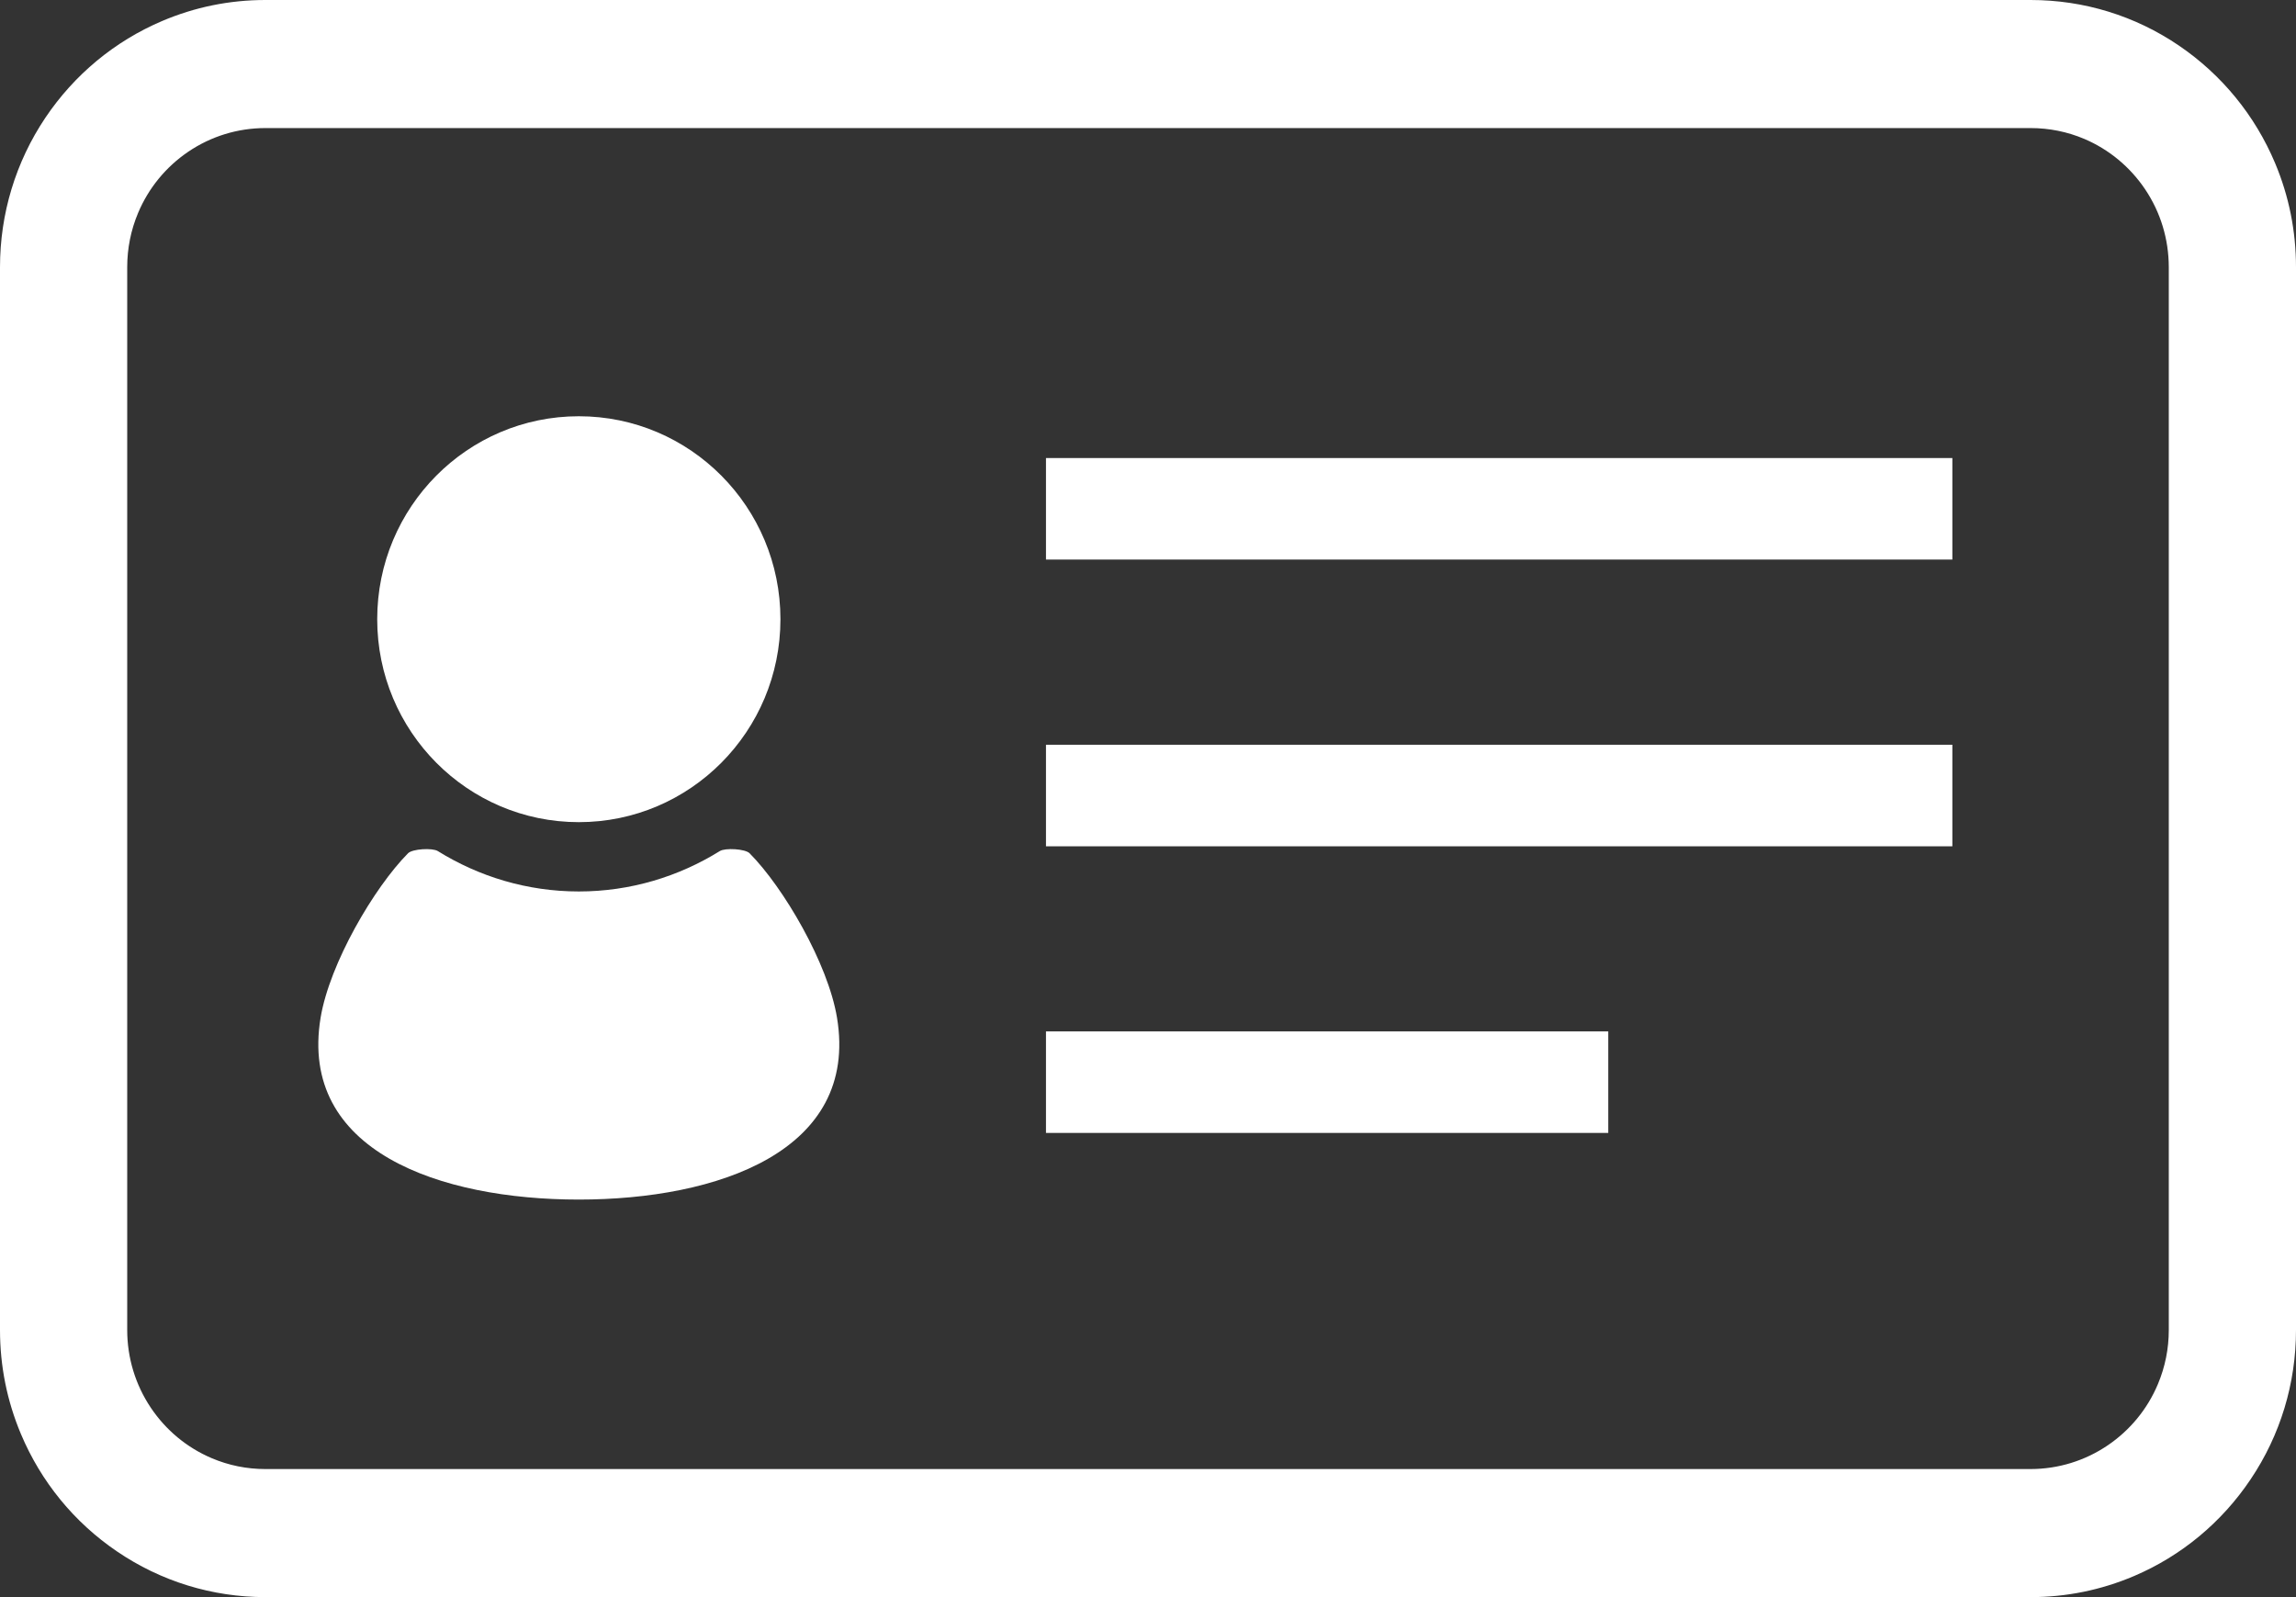
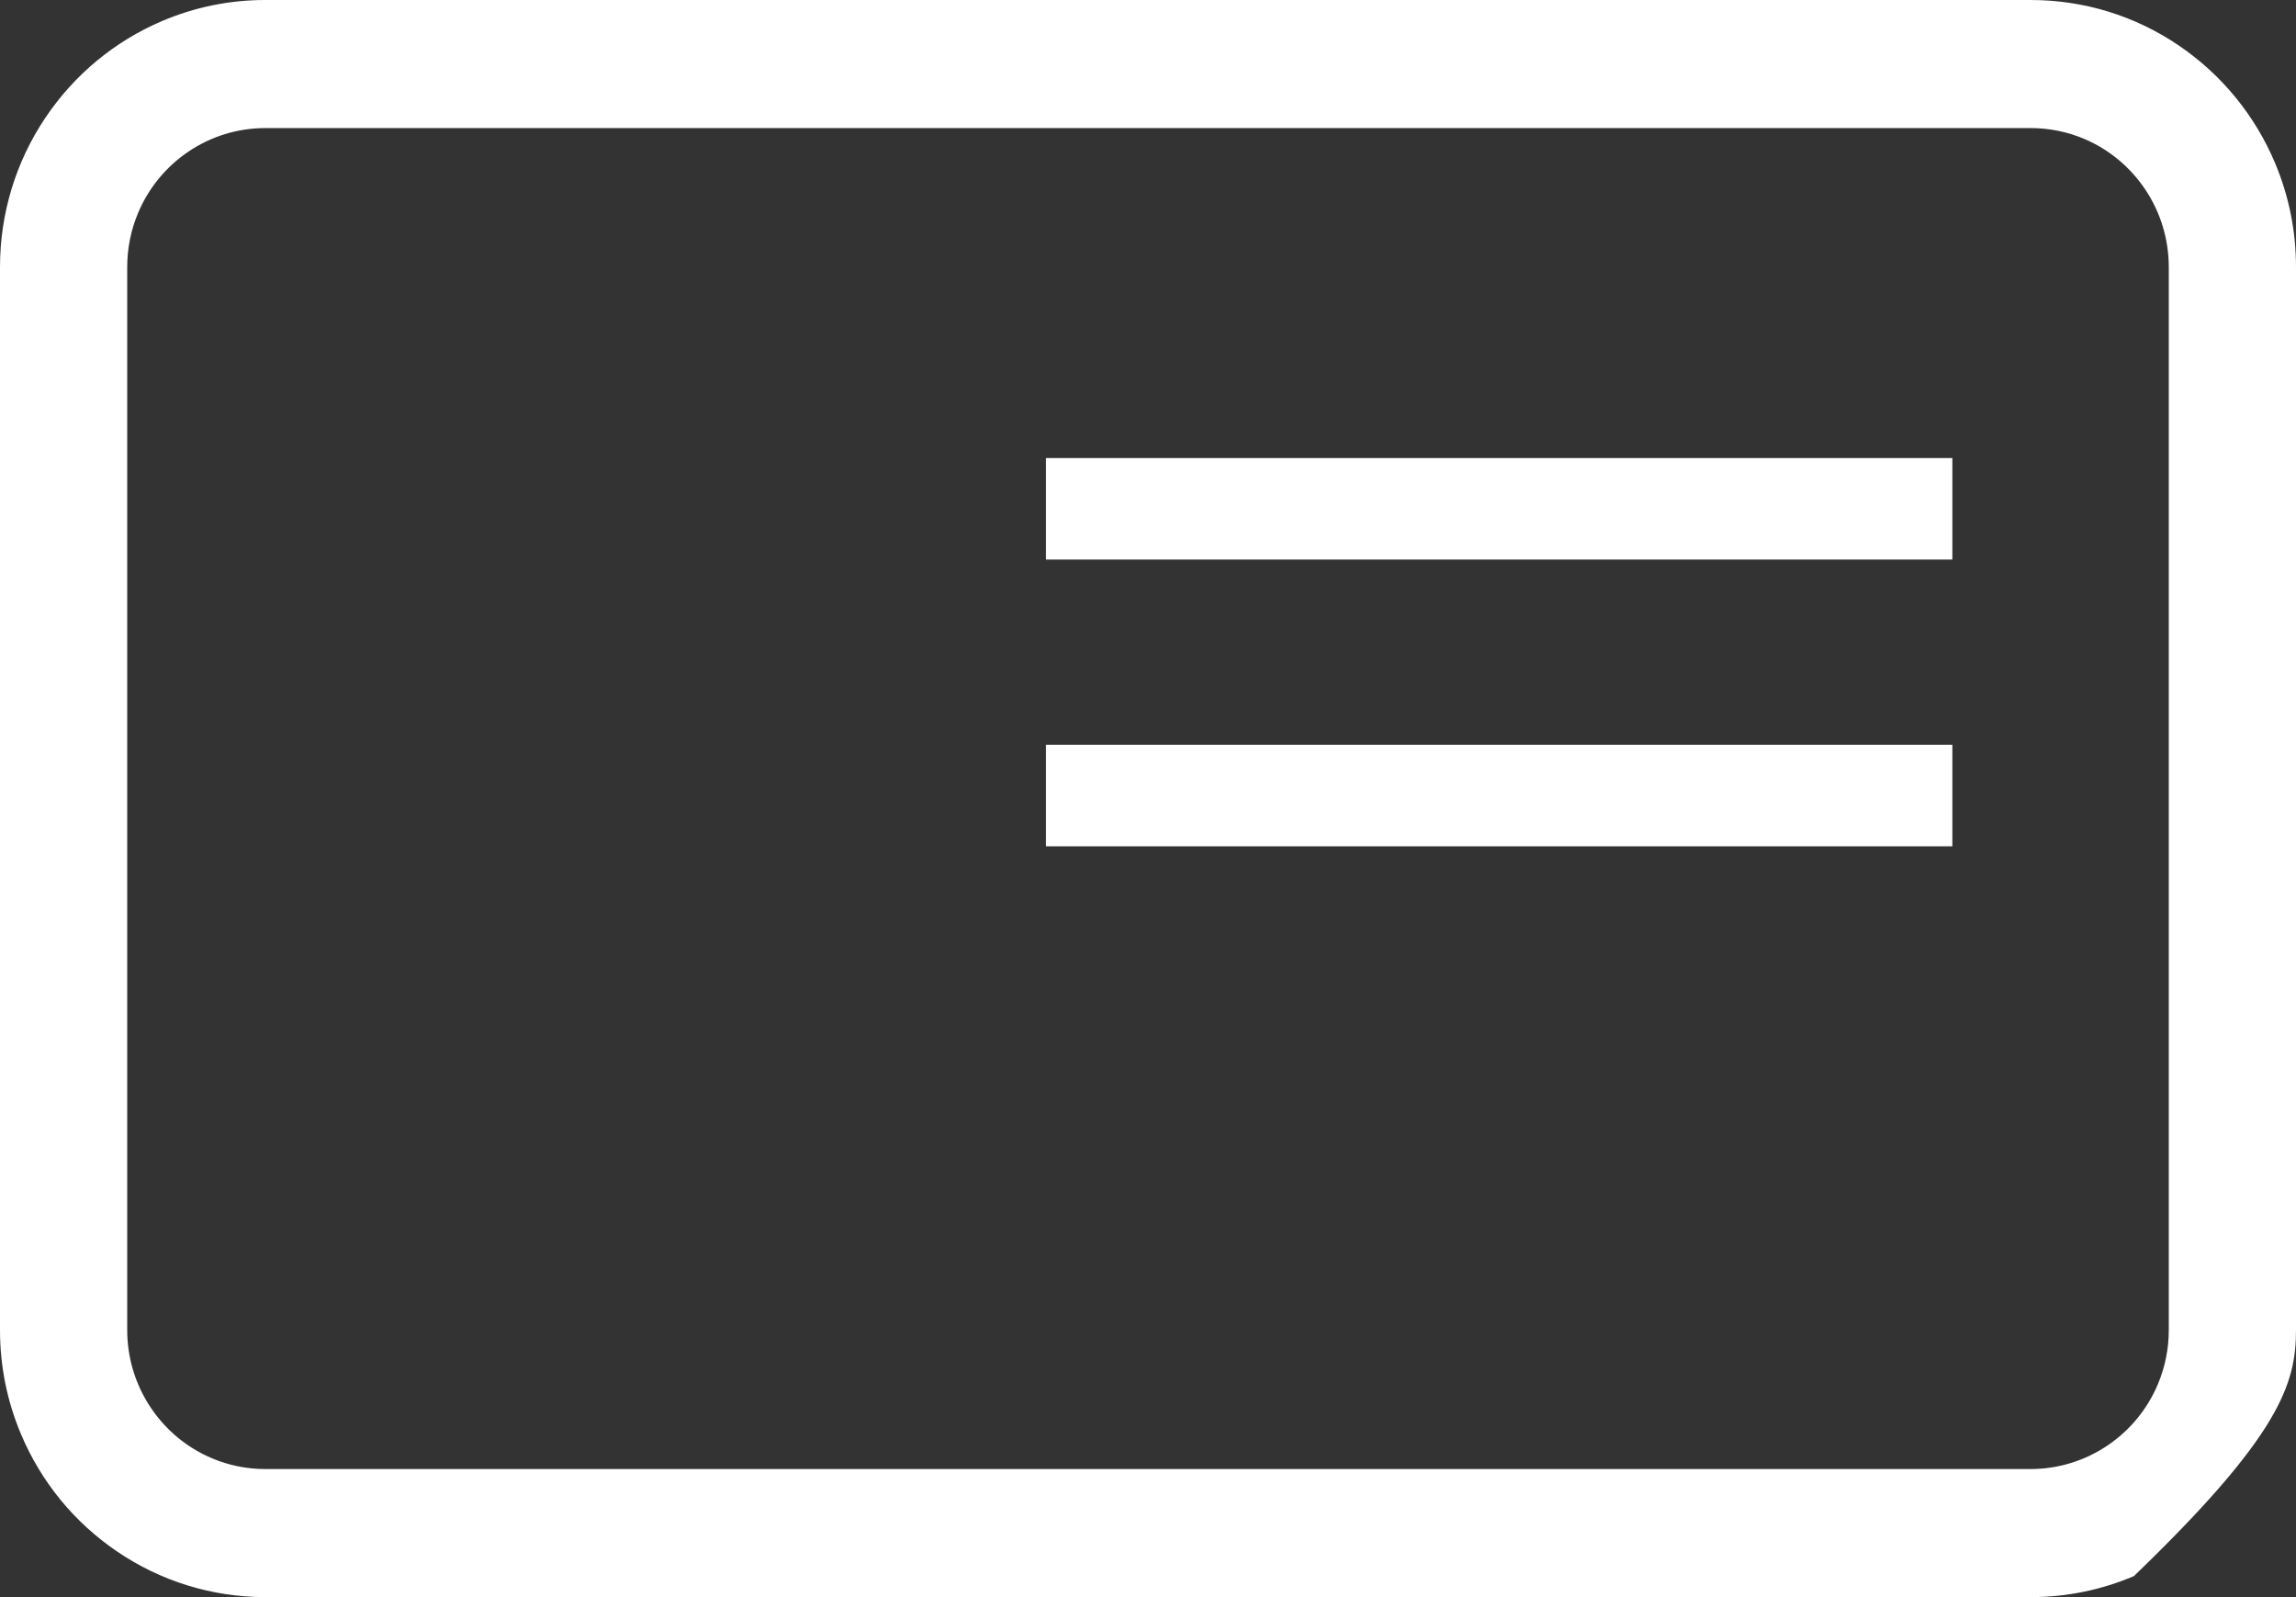
<svg xmlns="http://www.w3.org/2000/svg" width="69" height="48" viewBox="0 0 69 48" fill="none">
  <rect x="0" y="0" width="69" height="48" fill="#333333" stroke="none" />
-   <path d="M68.372 4.903C67.769 3.469 66.771 2.248 65.485 1.372C64.166 0.474 62.626 0 61.024 0H7.976C6.899 0 5.854 0.213 4.871 0.632C3.445 1.239 2.233 2.244 1.363 3.539C0.471 4.869 -0 6.421 2.59835e-07 8.03V39.97C2.59835e-07 41.054 0.211 42.105 0.628 43.096C1.231 44.532 2.229 45.753 3.515 46.626C4.835 47.525 6.377 48 7.976 48H61.024C62.099 48 63.143 47.787 64.129 47.368C65.554 46.762 66.767 45.755 67.636 44.46C68.529 43.132 69 41.58 69 39.97V8.03C69 6.946 68.789 5.895 68.372 4.903ZM65.177 39.97C65.177 40.534 65.067 41.081 64.851 41.596C64.537 42.345 64.016 42.981 63.344 43.437C62.659 43.902 61.856 44.15 61.024 44.151H7.976C7.416 44.151 6.872 44.041 6.36 43.823C5.617 43.507 4.985 42.983 4.531 42.306C4.069 41.616 3.823 40.808 3.823 39.971V8.03C3.823 7.465 3.933 6.917 4.149 6.402C4.462 5.655 4.983 5.018 5.656 4.561C6.342 4.096 7.144 3.849 7.976 3.849H61.023C61.584 3.849 62.128 3.959 62.639 4.175C63.382 4.492 64.014 5.016 64.468 5.692C64.931 6.382 65.176 7.191 65.177 8.03V39.97H65.177Z" fill="white" />
-   <path d="M17.395 24.709C20.742 24.709 23.454 21.978 23.454 18.61C23.454 15.24 20.742 12.51 17.395 12.51C14.049 12.51 11.336 15.24 11.336 18.61C11.336 21.978 14.049 24.709 17.395 24.709Z" fill="white" />
-   <path d="M22.526 25.643C22.394 25.511 21.796 25.478 21.634 25.577C20.399 26.344 18.949 26.792 17.395 26.792C15.84 26.792 14.39 26.344 13.155 25.577C12.992 25.478 12.396 25.511 12.264 25.643C11.247 26.668 9.906 28.953 9.635 30.585C8.97 34.602 13.233 36.052 17.395 36.052C21.557 36.052 25.819 34.602 25.154 30.585C24.884 28.953 23.544 26.668 22.526 25.643Z" fill="white" />
+   <path d="M68.372 4.903C67.769 3.469 66.771 2.248 65.485 1.372C64.166 0.474 62.626 0 61.024 0H7.976C6.899 0 5.854 0.213 4.871 0.632C3.445 1.239 2.233 2.244 1.363 3.539C0.471 4.869 -0 6.421 2.59835e-07 8.03V39.97C2.59835e-07 41.054 0.211 42.105 0.628 43.096C1.231 44.532 2.229 45.753 3.515 46.626C4.835 47.525 6.377 48 7.976 48H61.024C62.099 48 63.143 47.787 64.129 47.368C68.529 43.132 69 41.58 69 39.97V8.03C69 6.946 68.789 5.895 68.372 4.903ZM65.177 39.97C65.177 40.534 65.067 41.081 64.851 41.596C64.537 42.345 64.016 42.981 63.344 43.437C62.659 43.902 61.856 44.15 61.024 44.151H7.976C7.416 44.151 6.872 44.041 6.36 43.823C5.617 43.507 4.985 42.983 4.531 42.306C4.069 41.616 3.823 40.808 3.823 39.971V8.03C3.823 7.465 3.933 6.917 4.149 6.402C4.462 5.655 4.983 5.018 5.656 4.561C6.342 4.096 7.144 3.849 7.976 3.849H61.023C61.584 3.849 62.128 3.959 62.639 4.175C63.382 4.492 64.014 5.016 64.468 5.692C64.931 6.382 65.176 7.191 65.177 8.03V39.97H65.177Z" fill="white" />
  <path d="M58.673 13.766H31.434V16.817H58.673V13.766Z" fill="white" />
  <path d="M58.673 22.383H31.434V25.435H58.673V22.383Z" fill="white" />
-   <path d="M48.332 30.998H31.434V34.049H48.332V30.998Z" fill="white" />
</svg>